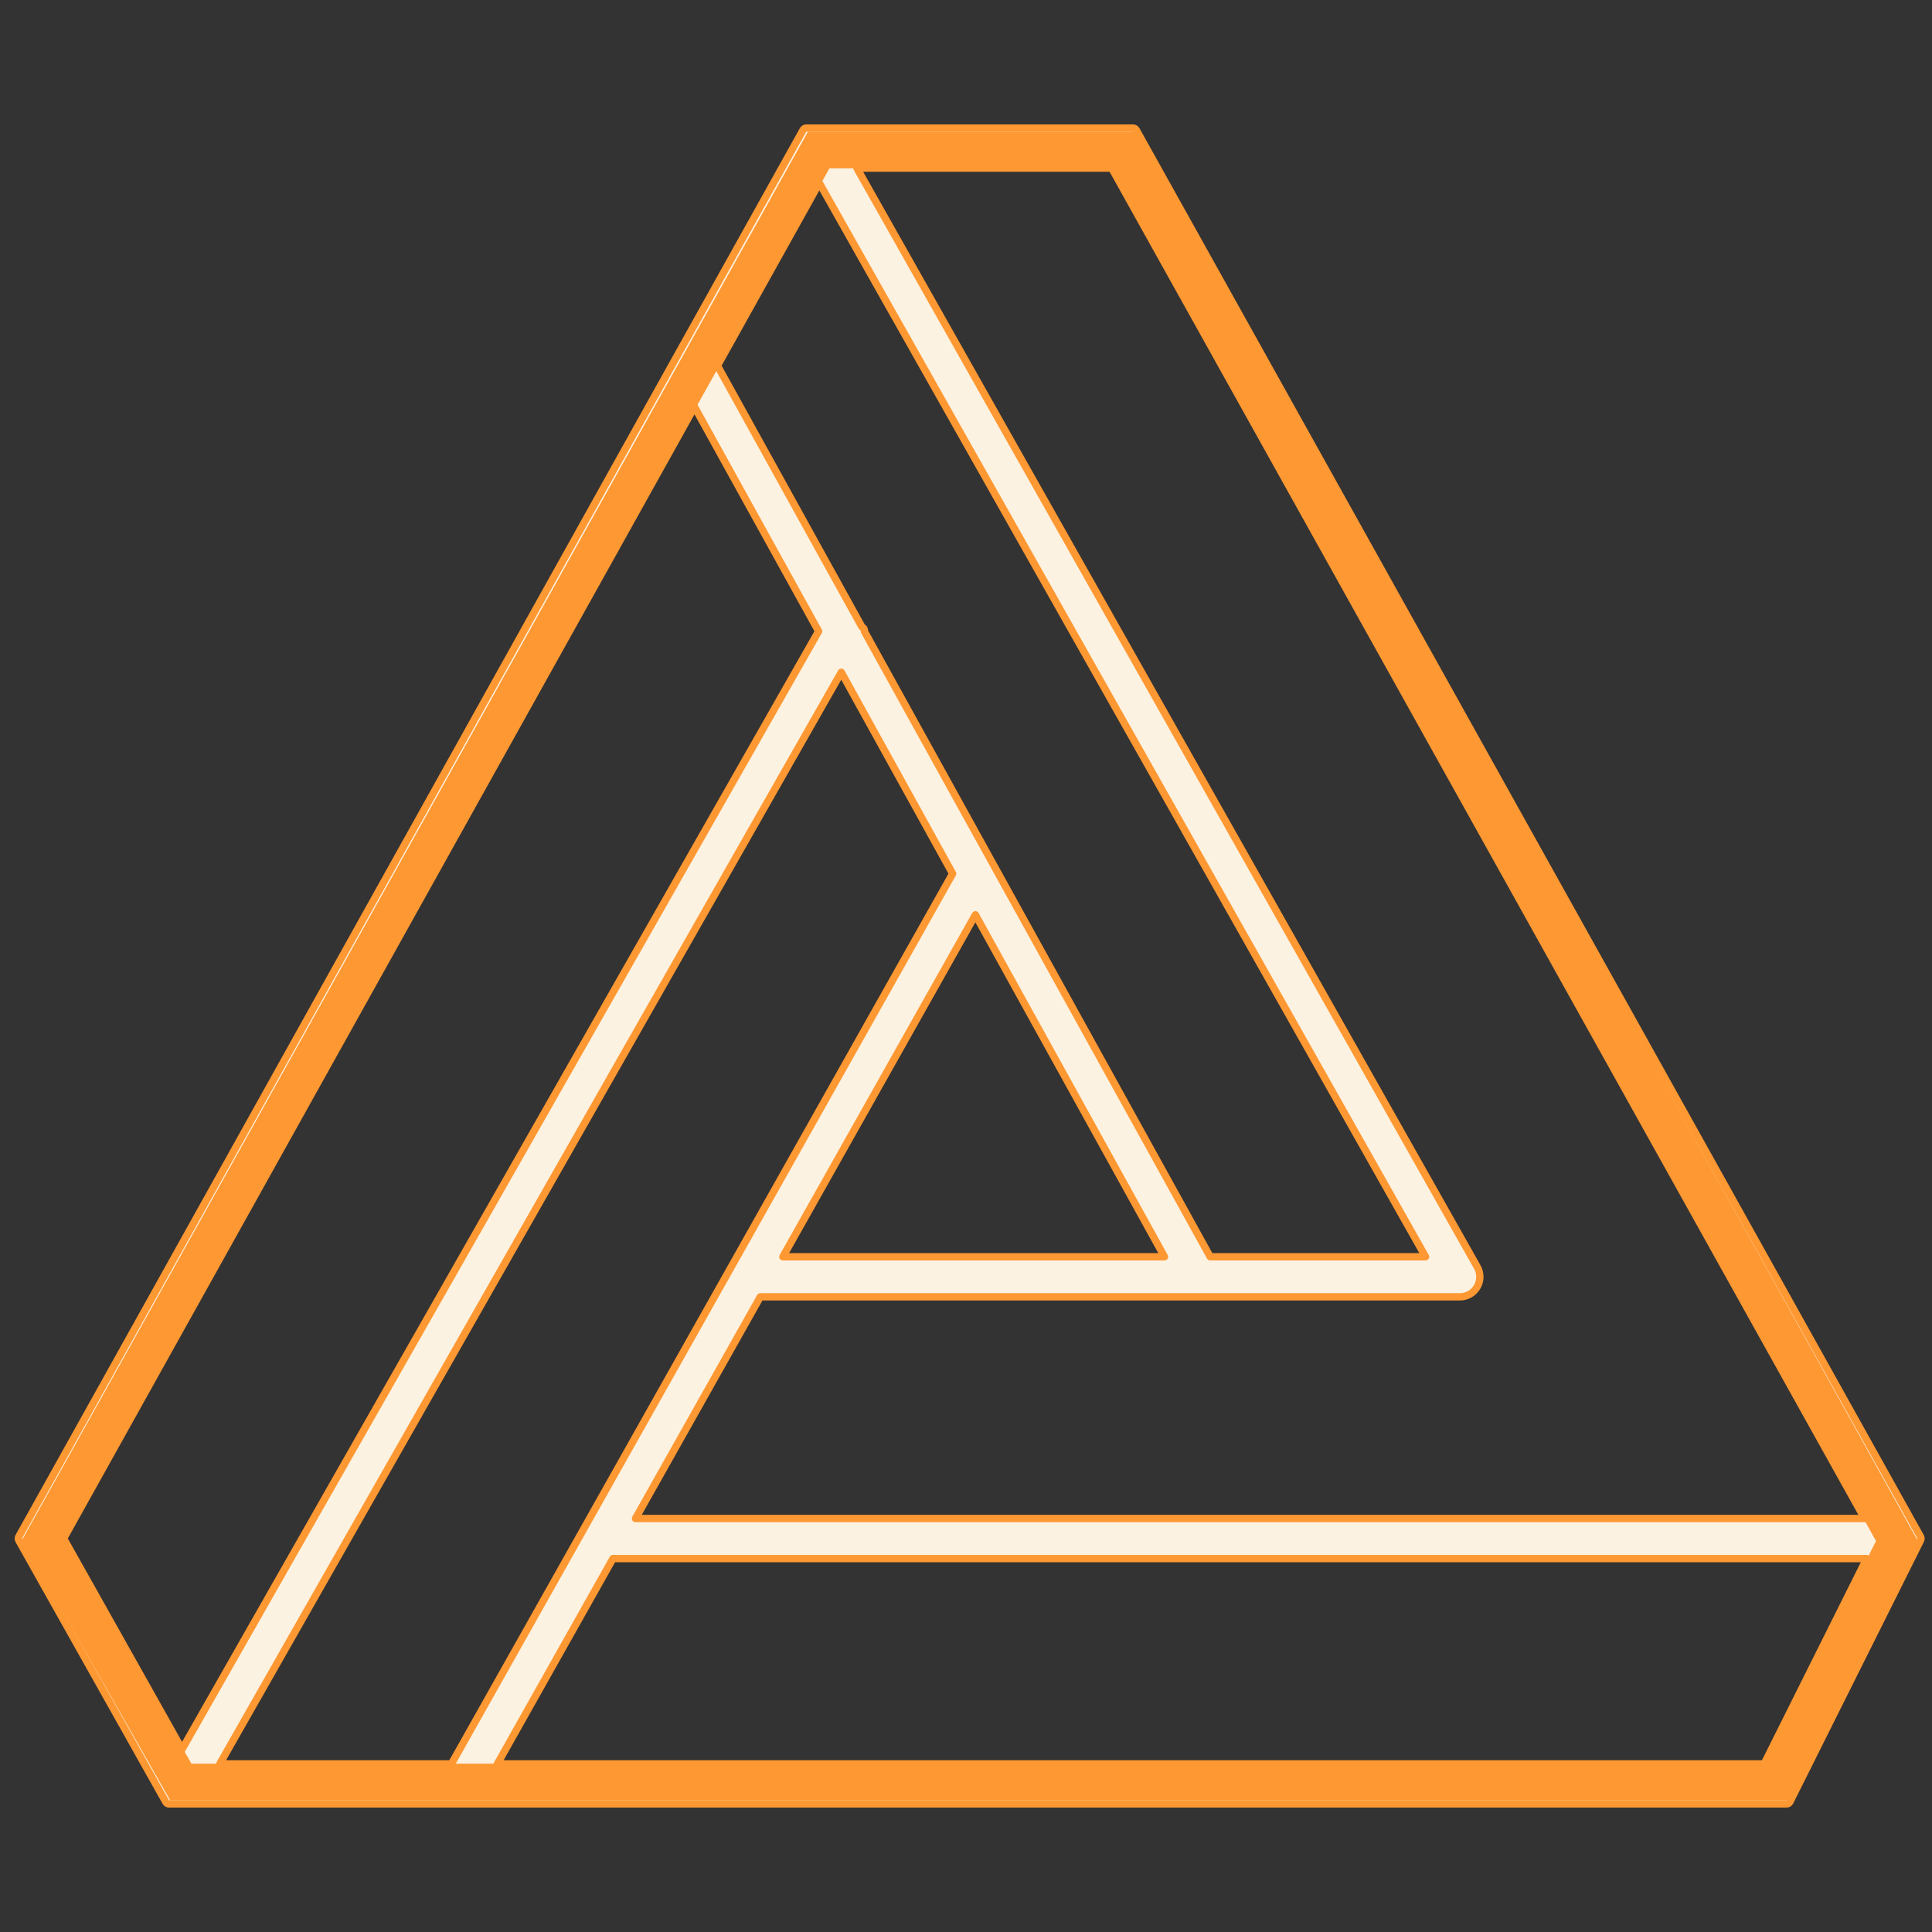
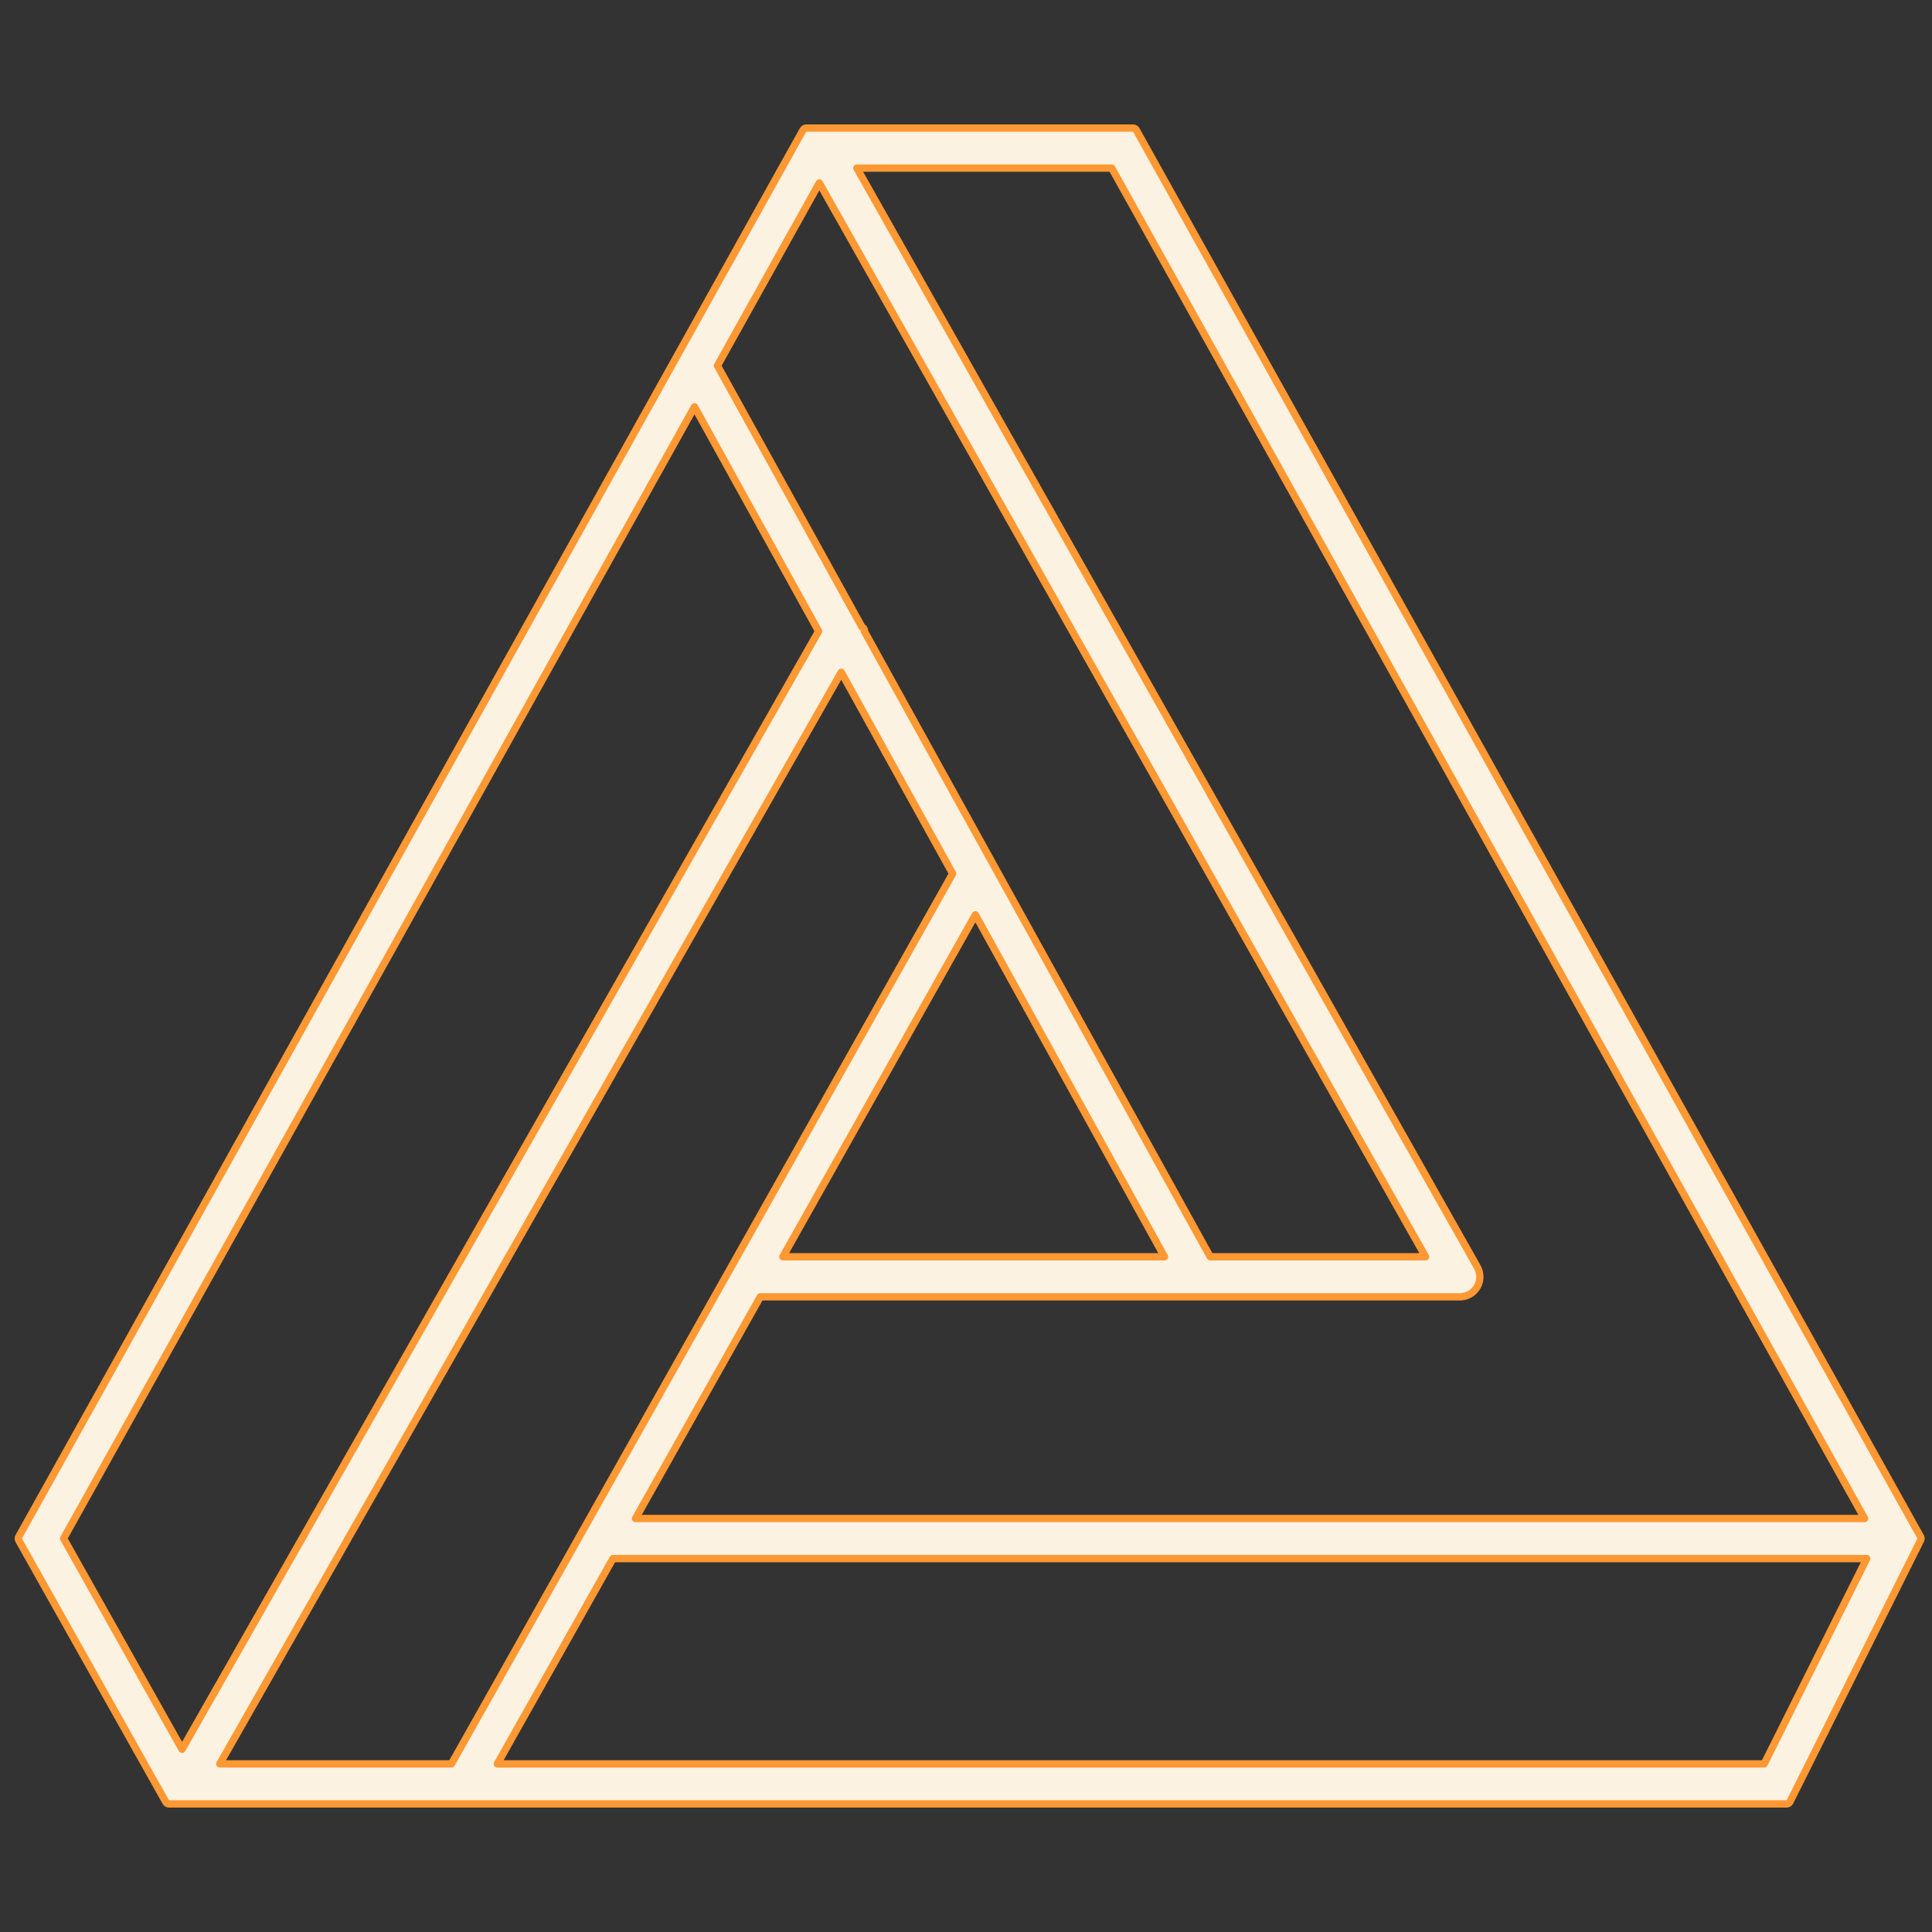
<svg xmlns="http://www.w3.org/2000/svg" width="264" height="264" viewBox="0 0 264 264" fill="none">
  <rect x="0" y="0" width="264" height="264" fill="#333333" stroke="none" />
  <path d="M110.172 17.5C109.991 17.5 109.824 17.599 109.736 17.757L2.563 209.992C2.479 210.144 2.479 210.329 2.564 210.48L22.659 246.245C22.747 246.402 22.914 246.5 23.095 246.5H244.138C244.327 246.5 244.501 246.393 244.585 246.223L262.447 210.459C262.521 210.311 262.517 210.136 262.437 209.992L155.264 17.757C155.176 17.599 155.009 17.5 154.828 17.5H112.449C112.419 17.5 112.388 17.5 112.357 17.5H110.172ZM165.37 171.735L118.115 86.276C118.162 86.067 118.07 85.843 117.875 85.732L117.786 85.681L98.038 49.966L111.956 25L194.8 171.735H165.37ZM202.216 174.471C202.216 173.966 202.079 173.493 201.84 173.086C201.839 173.085 201.838 173.083 201.838 173.082L117.088 22.971H151.912L254.789 207.5H86.838L103.894 177.206H199.483C200.993 177.206 202.216 175.981 202.216 174.471ZM106.974 171.735L133.283 125.004L159.123 171.735H106.974ZM241.069 241.029H67.961L83.758 212.971H255.082L241.069 241.029ZM30.03 241.029L114.958 91.864L130.176 119.385C130.156 119.416 130.138 119.448 130.119 119.481L61.688 241.029H30.03ZM111.859 86.259L24.877 239.032L8.692 210.226L94.902 55.591L111.859 86.259Z" fill="#FCF2E2" stroke="#FE9832" stroke-linecap="square" stroke-linejoin="round" />
-   <path d="M5.87 210.439L111.873 20.5H153.737L259.174 210.512L242.657 243.5H24.706L5.87 210.439Z" stroke="#FE9832" stroke-width="5" />
</svg>